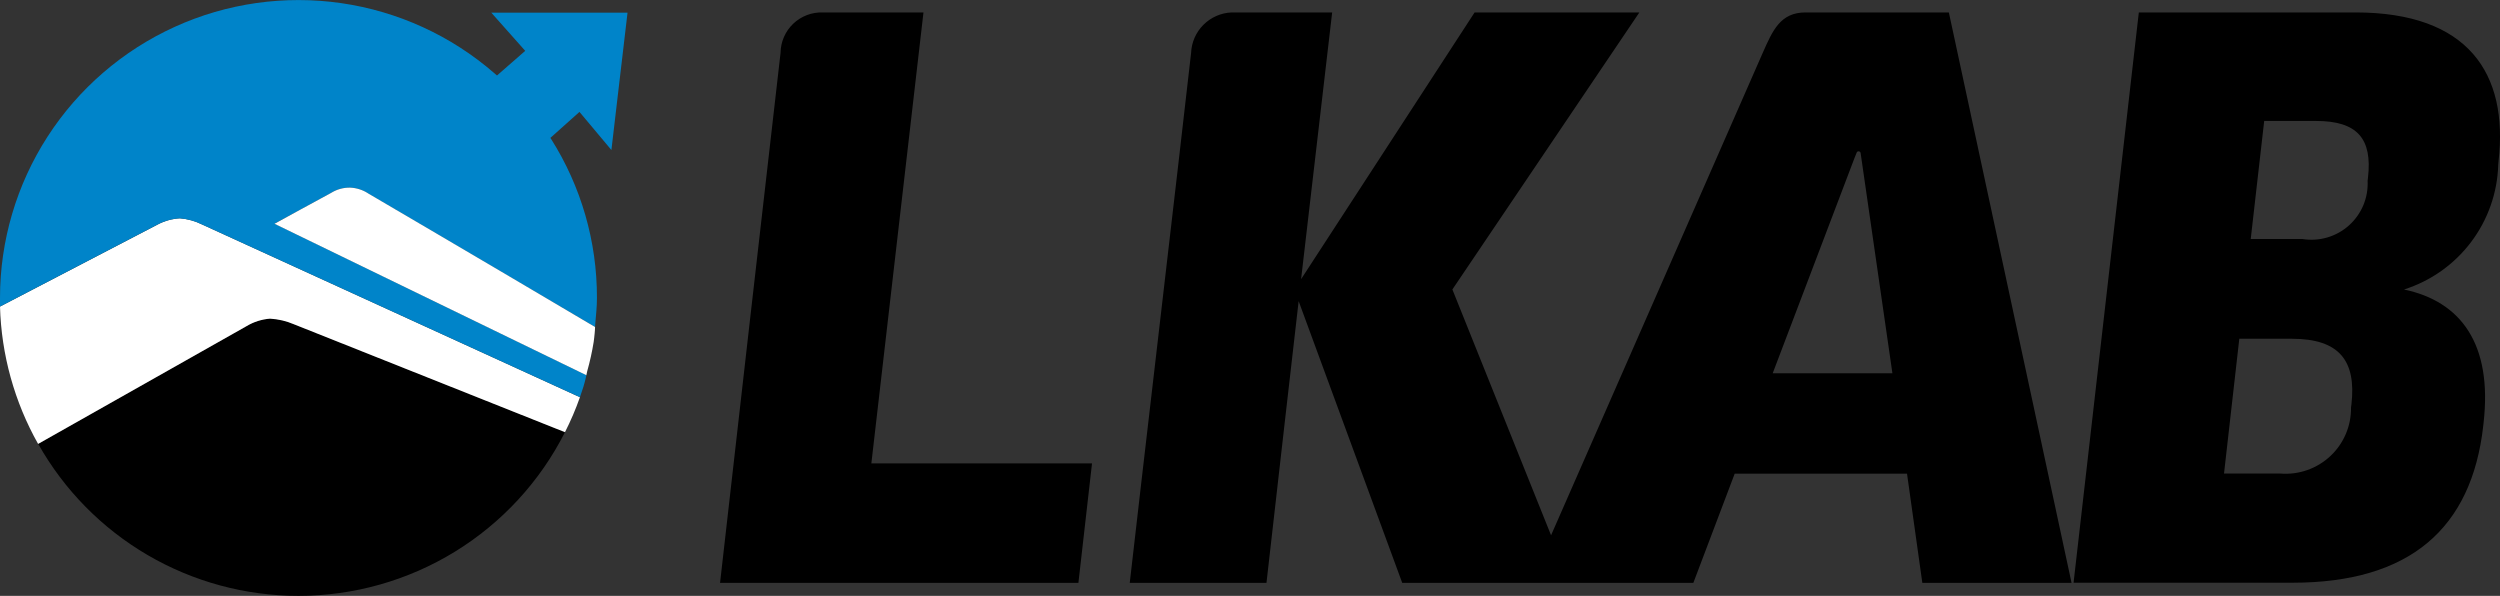
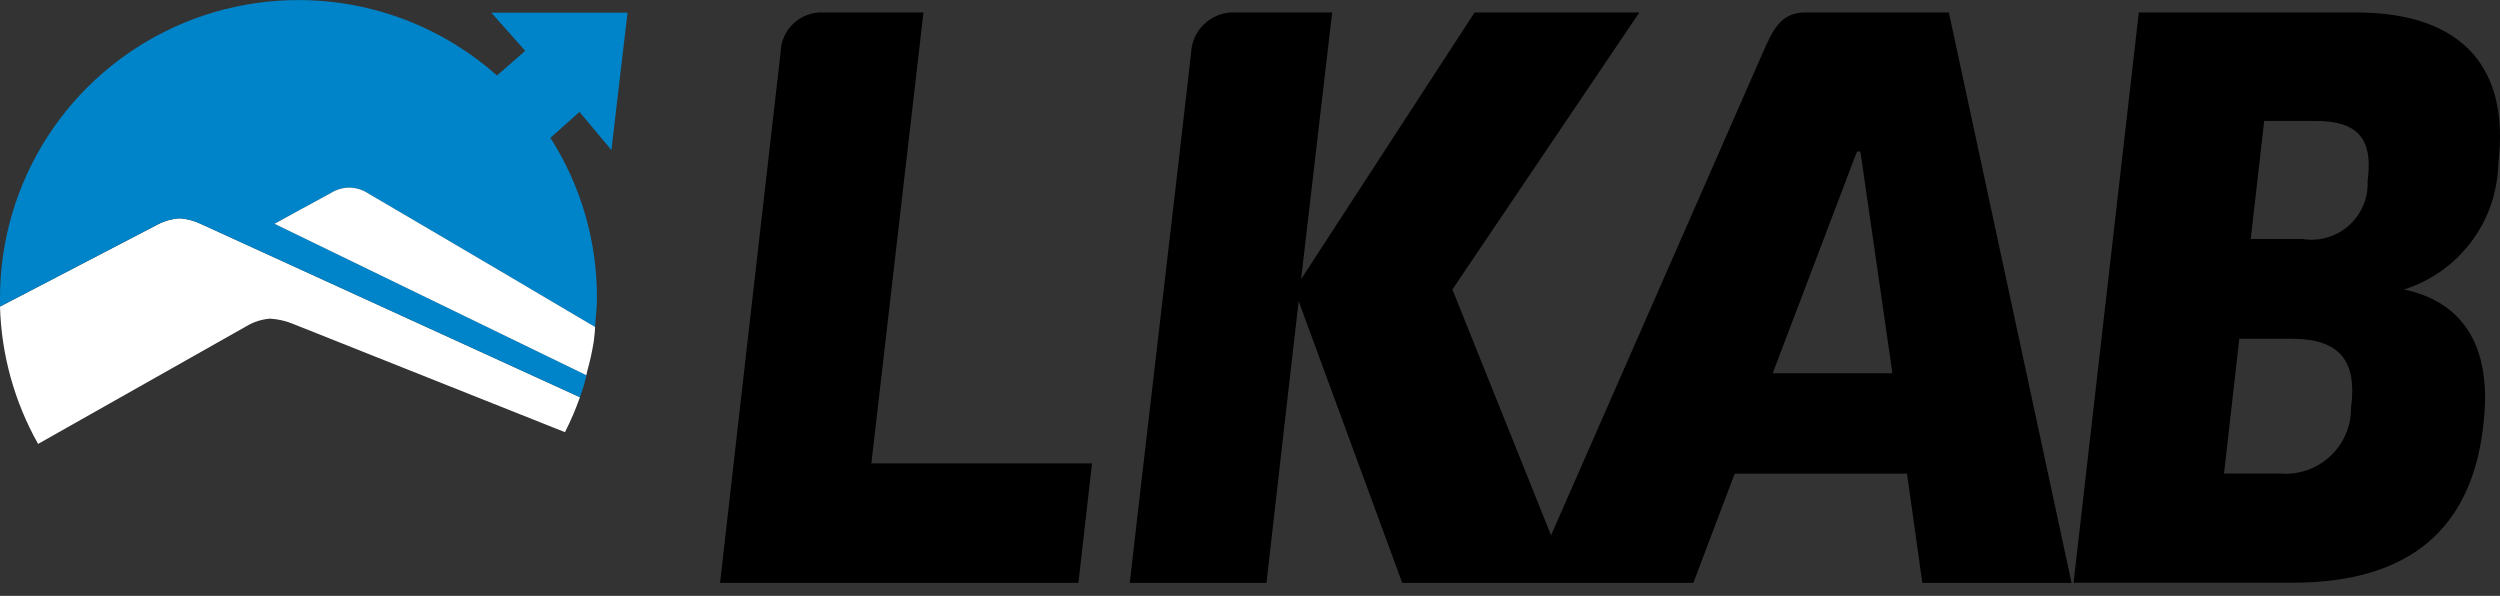
<svg xmlns="http://www.w3.org/2000/svg" width="193" height="46" viewBox="0 0 193 46" fill="none">
  <rect x="0" y="0" width="193" height="46" fill="#333333" stroke="none" />
  <g clip-path="url(#clip0_590_581)">
    <path d="M71.292 0.96H63.527C63.106 0.945 62.687 1.015 62.293 1.165C61.9 1.315 61.541 1.542 61.236 1.832C60.932 2.123 60.688 2.471 60.521 2.857C60.353 3.242 60.264 3.657 60.259 4.078C59.442 11.089 56.316 38.603 55.588 44.997H83.253L84.304 35.773H67.269L71.292 0.96ZM159.924 44.997L150.452 0.96H139.386C137.444 0.96 136.848 2.351 136.083 4.08C136.023 4.214 124.143 31.282 119.742 41.324L112.124 22.346L126.559 0.96H113.84L100.444 21.552C100.444 21.552 102.799 1.386 102.843 0.96H95.087C94.265 0.992 93.487 1.333 92.906 1.913C92.325 2.494 91.984 3.271 91.952 4.091C91.116 11.535 87.932 38.646 87.216 44.997H97.772C98.167 41.438 100.256 23.249 100.256 23.249L108.252 44.997H130.726L133.918 36.569H147.222L148.404 44.997H159.924ZM136.853 28.816L143.172 12.187L143.341 11.766C143.357 11.735 143.384 11.71 143.416 11.695C143.448 11.681 143.485 11.677 143.519 11.685C143.553 11.693 143.584 11.712 143.607 11.74C143.629 11.767 143.642 11.801 143.643 11.836L146.094 28.816H136.853ZM181.853 0.96H165.117L160.079 44.986H176.983C186.053 44.986 190.808 40.786 191.704 32.899L191.731 32.652C192.425 26.56 189.988 23.273 185.59 22.349C187.652 21.694 189.46 20.416 190.764 18.691C192.067 16.966 192.801 14.88 192.864 12.72L192.886 12.464C193.67 5.638 190.516 0.96 181.853 0.96ZM181.532 31.203L181.499 31.45C181.51 32.153 181.374 32.849 181.1 33.496C180.826 34.143 180.42 34.725 179.907 35.206C179.394 35.687 178.786 36.056 178.122 36.289C177.459 36.522 176.753 36.614 176.052 36.559H171.694L172.874 26.152H176.932C180.622 26.152 181.907 27.878 181.532 31.203ZM182.809 13.707L182.779 13.957C182.811 14.601 182.699 15.245 182.451 15.841C182.202 16.436 181.823 16.969 181.342 17.4C180.861 17.831 180.289 18.149 179.669 18.331C179.048 18.514 178.395 18.555 177.757 18.453H173.756L174.796 9.338H178.795C181.978 9.338 183.155 10.695 182.809 13.707Z" fill="black" />
-     <path d="M23.041 46C27.306 46.001 31.488 44.821 35.12 42.59C38.753 40.359 41.694 37.165 43.616 33.364L22.689 25.032C22.105 24.781 21.481 24.635 20.846 24.6C20.206 24.649 19.587 24.846 19.037 25.176L2.95 34.27C4.954 37.829 7.871 40.792 11.402 42.854C14.933 44.915 18.95 46.001 23.041 46Z" fill="black" />
    <path d="M13.89 16.855C13.296 16.889 12.716 17.049 12.19 17.325L0 23.667C0.105 27.387 1.114 31.026 2.941 34.27L19.037 25.176C19.587 24.846 20.206 24.649 20.845 24.6C21.481 24.635 22.105 24.781 22.689 25.032L43.616 33.364C44.06 32.491 44.446 31.589 44.771 30.665L15.584 17.322C15.054 17.061 14.479 16.902 13.89 16.855Z" fill="white" />
    <path d="M47.2 11.581L48.445 0.979H37.929L40.547 3.925L38.368 5.828L38.166 5.654C34.831 2.757 30.732 0.879 26.357 0.244C21.982 -0.391 17.516 0.243 13.493 2.072C9.469 3.901 6.057 6.846 3.665 10.557C1.273 14.268 0 18.588 0 23.001L0 23.667L12.185 17.322C12.713 17.047 13.294 16.887 13.89 16.855C14.481 16.903 15.057 17.062 15.589 17.325L44.771 30.665C44.869 30.393 44.956 30.121 45.043 29.849C45.103 29.659 45.147 29.463 45.198 29.278C45.228 29.17 45.247 29.064 45.269 28.958L21.194 17.268L25.57 14.887C26.008 14.615 26.515 14.475 27.03 14.484C27.54 14.507 28.034 14.672 28.455 14.96C28.455 14.96 36.816 19.853 45.939 25.244C45.939 25.157 45.945 25.067 45.956 24.972C46.015 24.314 46.084 23.662 46.084 22.991C46.093 18.649 44.865 14.395 42.543 10.725L42.486 10.648L44.735 8.639L47.2 11.581Z" fill="#0084C9" />
    <path d="M27.03 14.484C26.515 14.475 26.008 14.615 25.571 14.886C24.953 15.213 21.191 17.276 21.191 17.276L45.267 28.966C45.286 28.865 45.308 28.759 45.332 28.659C45.542 27.914 45.71 27.158 45.833 26.394C45.866 26.177 45.882 25.959 45.907 25.741C45.926 25.578 45.931 25.413 45.939 25.244C36.816 19.845 28.455 14.952 28.455 14.952C28.033 14.667 27.54 14.505 27.03 14.484Z" fill="white" />
  </g>
  <defs>
    <clipPath id="clip0_590_581">
      <rect width="193" height="46" fill="white" />
    </clipPath>
  </defs>
</svg>